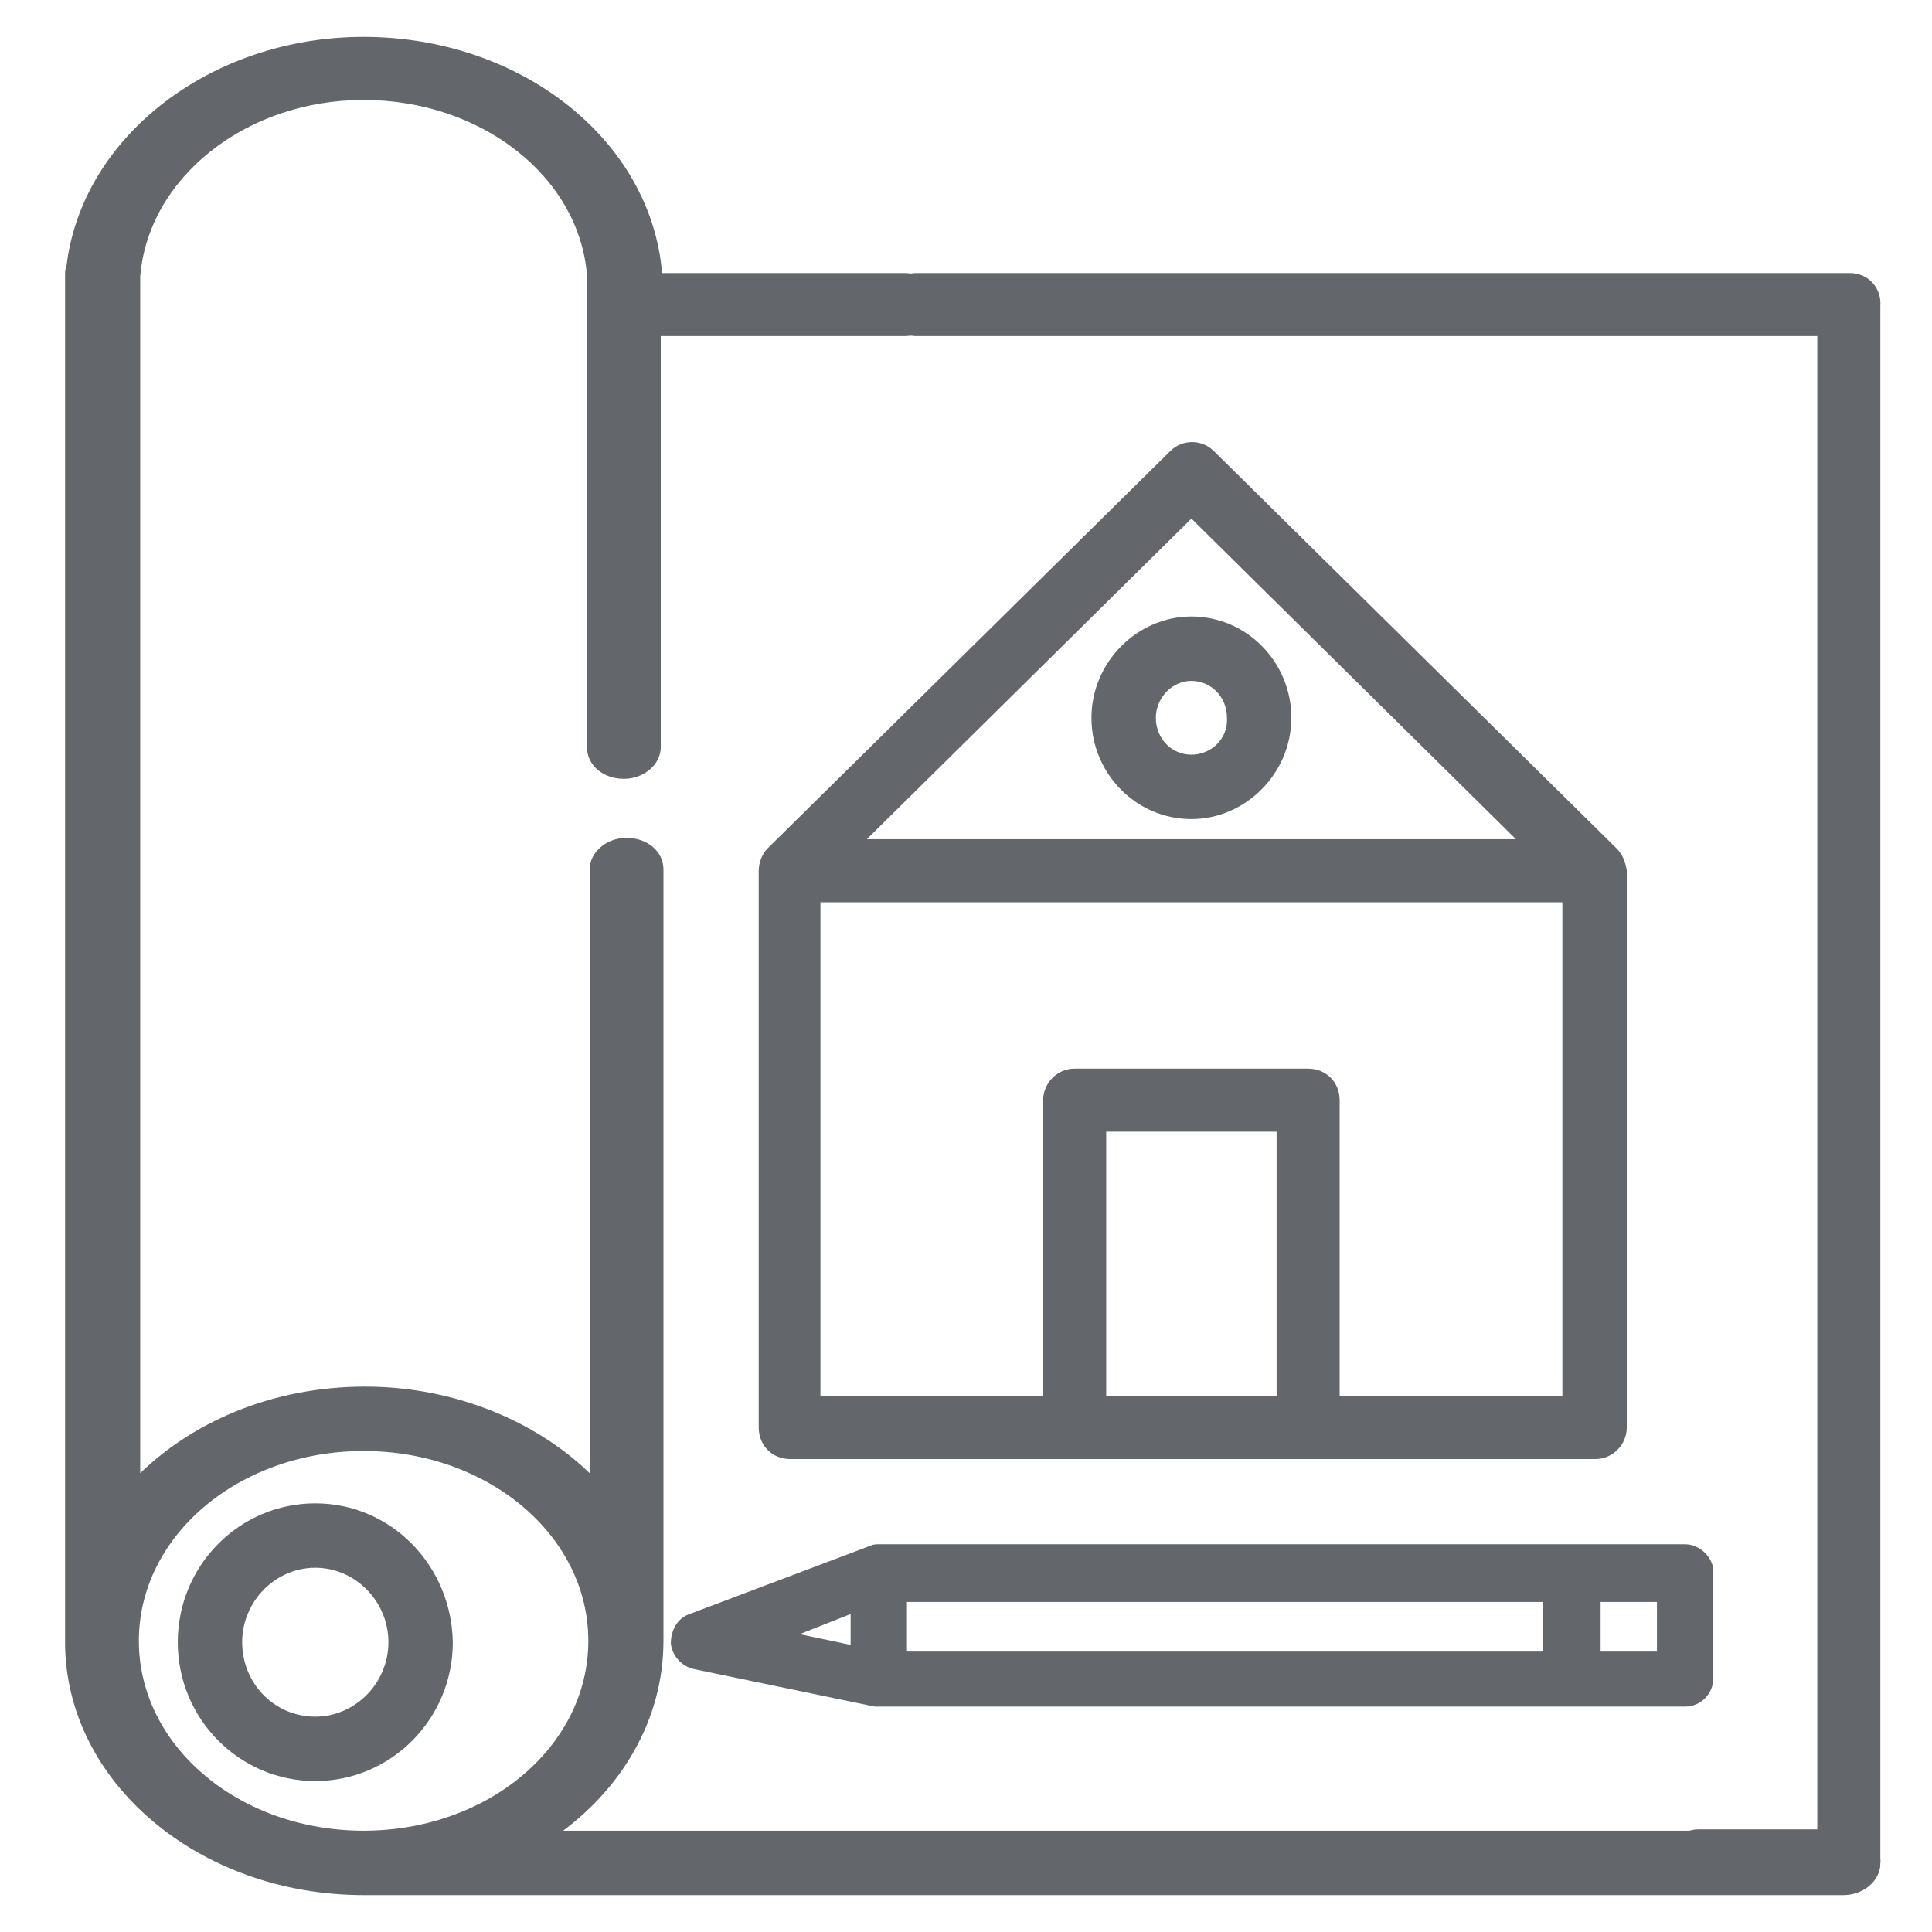
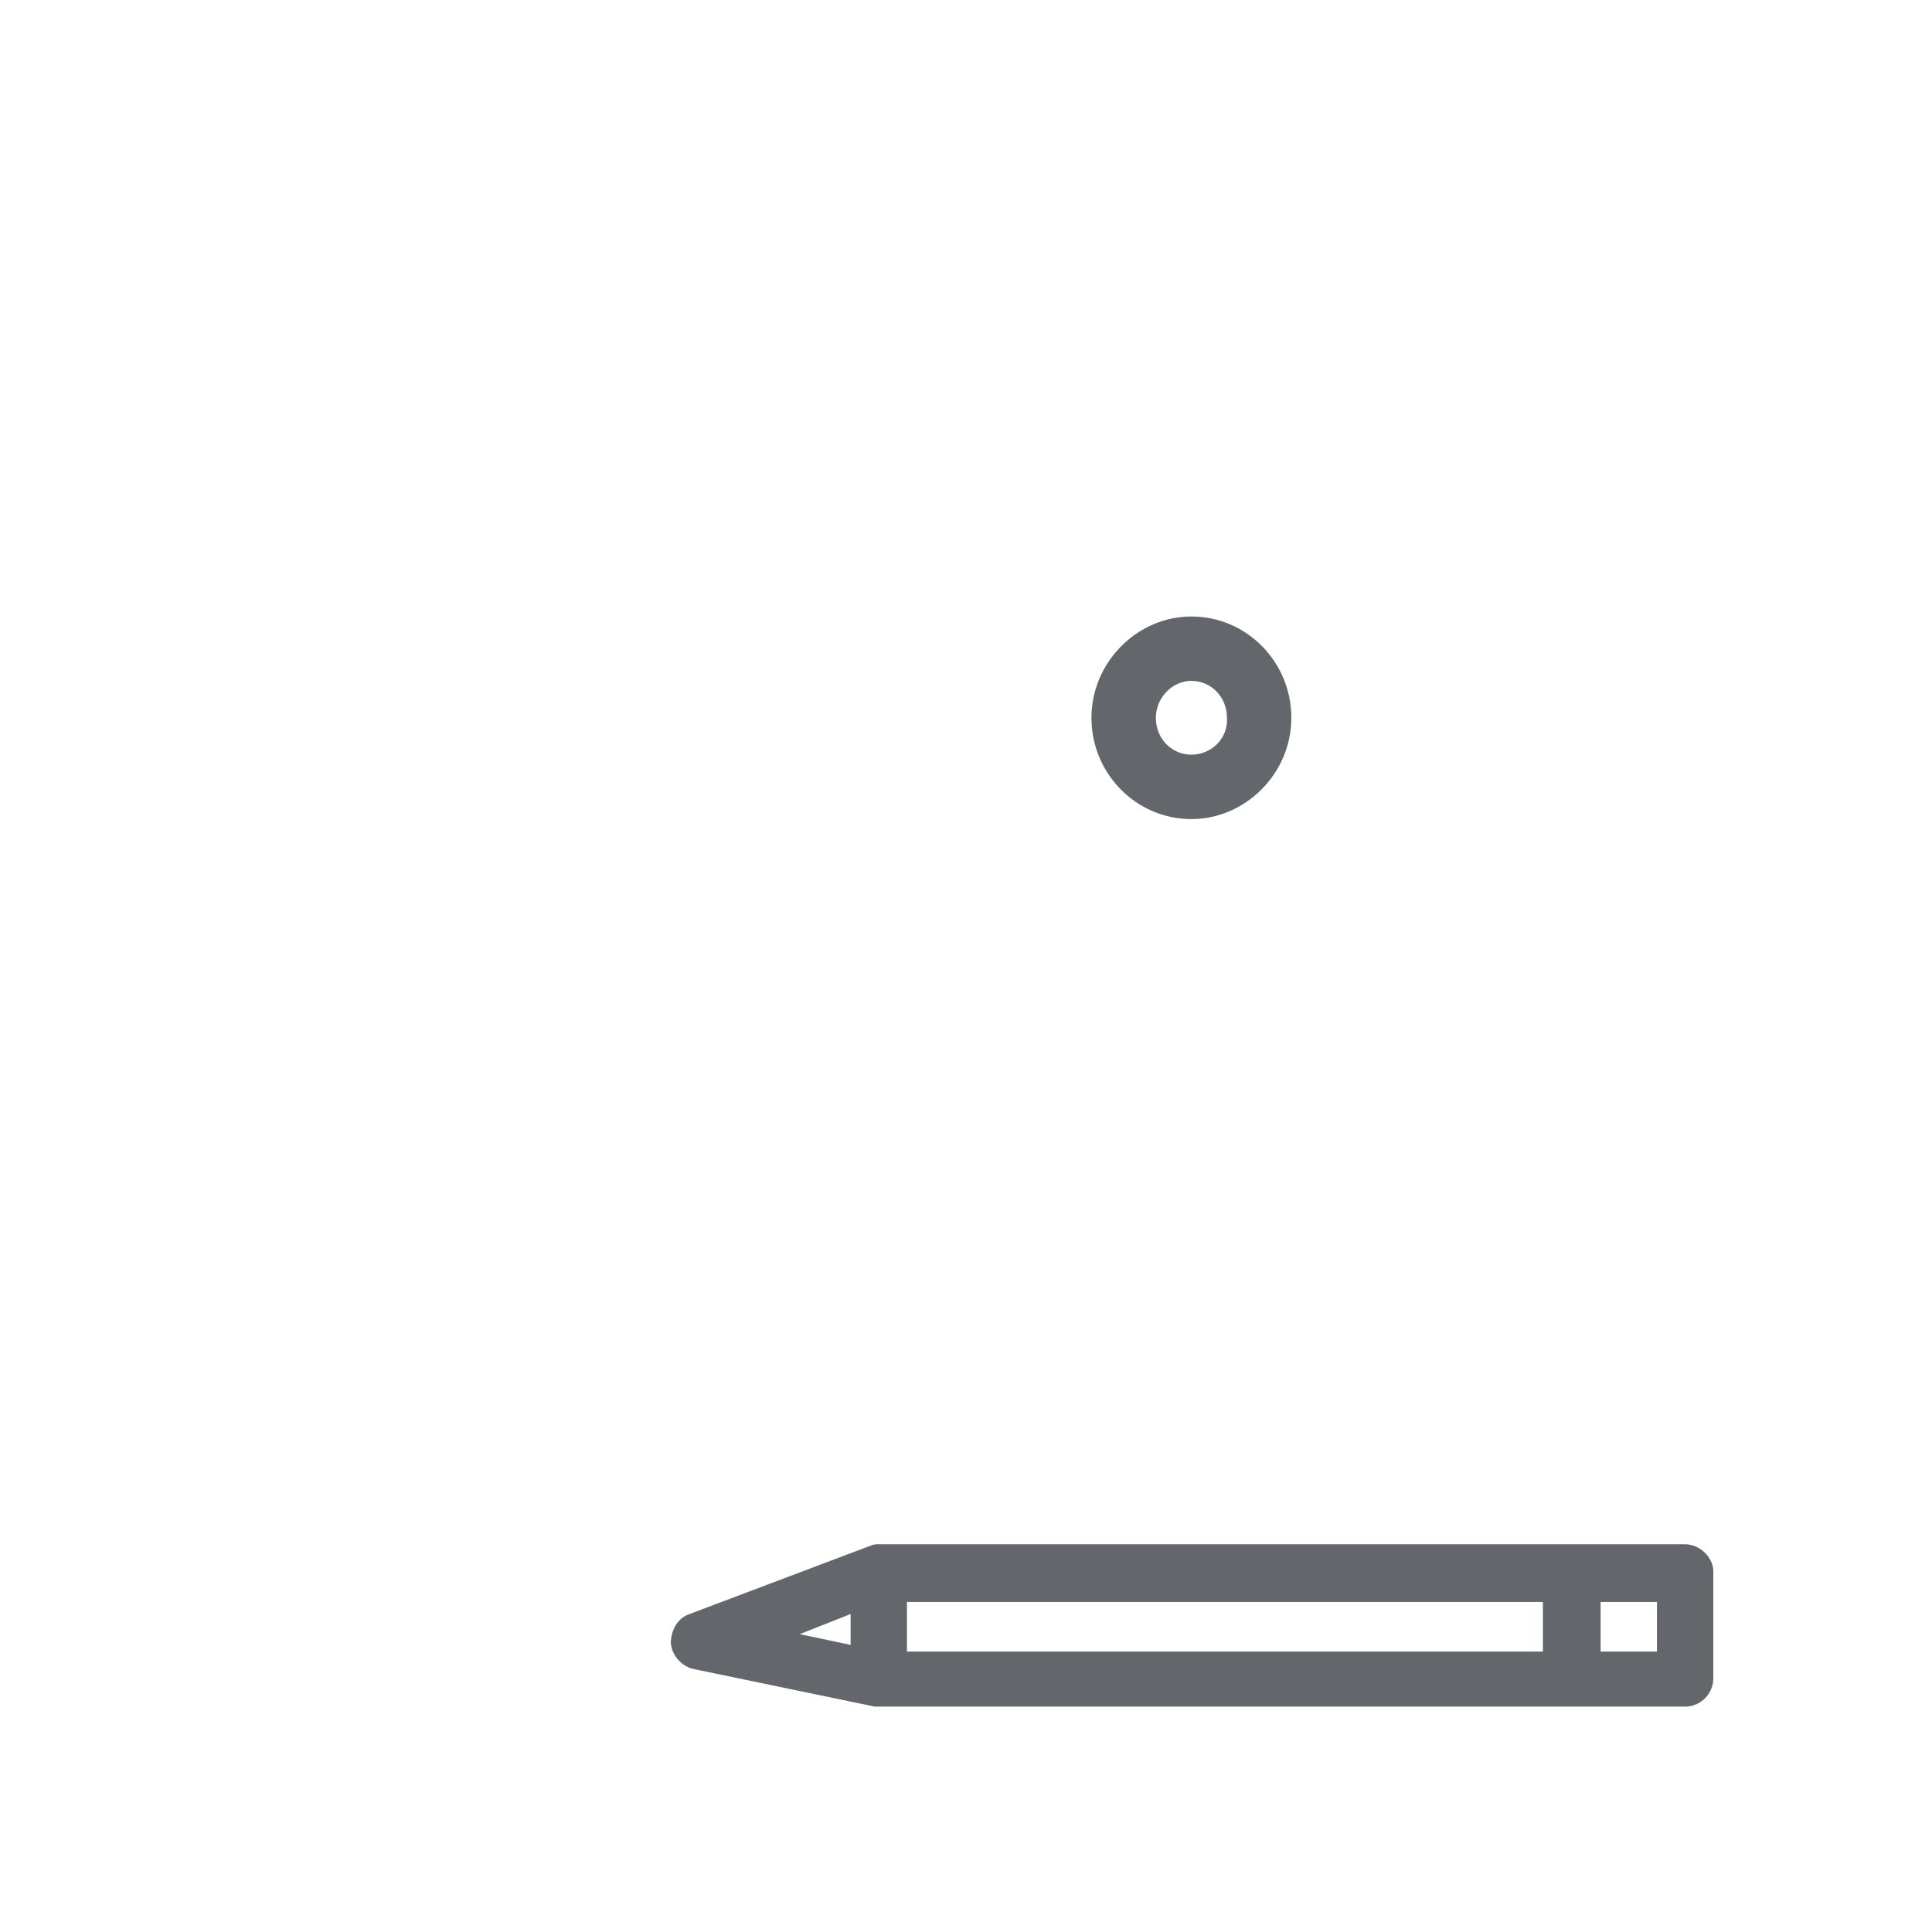
<svg xmlns="http://www.w3.org/2000/svg" version="1.1" x="0px" y="0px" viewBox="0 0 144 144" style="enable-background:new 0 0 144 144;">
  <style type="text/css">
	.st0{fill:#FFFFFF;}
	.st1{fill:#63666A;stroke:#63666A;stroke-width:0.5;stroke-miterlimit:10;}
	.st2{fill:#63666A;}
</style>
  <g id="Bounding_Box">
-     <rect x="0" class="st0" width="144" height="144" />
-   </g>
+     </g>
  <g id="Layer_1">
-     <path class="st1" d="M137.5,136.7H41.2c4.9-3.4,8-8.6,8-14.4c0,0,0,0,0,0c0,0,0,0,0,0l0-57.5c0-1.2-1.1-2.1-2.5-2.1c0,0,0,0,0,0&#10;  c-1.4,0-2.5,1-2.5,2.1l0,45.6c-4-4.1-10.2-6.8-17-6.8c-6.8,0-12.9,2.6-17,6.8V20.9c0-0.1,0-0.2,0-0.3c0.6-7.5,8-13.4,16.9-13.4&#10;  c8.9,0,16.3,5.8,16.9,13.3l0,35.2c0,1.2,1.1,2.1,2.5,2.1c0,0,0,0,0,0c1.4,0,2.5-1,2.5-2.1l0-30.9h18.4c1.4,0,2.5-1,2.5-2.1&#10;  c0-1.2-1.1-2.1-2.5-2.1H49.1v-0.1c0,0,0-0.1,0-0.1C48.3,10.6,38.7,3,27.1,3C15.8,3,6.3,10.4,5.2,19.9c-0.1,0.2-0.1,0.4-0.1,0.6&#10;  v101.9c0,10.3,9.9,18.6,22,18.6c0.2,0,110.3,0,110.3,0c1.4,0,2.5-1,2.5-2.1C140,137.7,138.9,136.7,137.5,136.7z M27.1,136.7&#10;  c-9.4,0-17-6.4-17-14.4s7.6-14.4,17-14.4s17,6.4,17,14.4S36.5,136.7,27.1,136.7z" />
    <g>
      <g>
-         <path class="st1" d="M137.9,20.6H68.3c-1.2,0-2.1,1-2.1,2.1s0.9,2.1,2.1,2.1h67.4v111.8h-9.1c-1.2,0-2.1,1-2.1,2.1&#10;    c0,1.2,0.9,2.1,2.1,2.1h11.2c1.2,0,2.1-1,2.1-2.1V22.8C140,21.6,139.1,20.6,137.9,20.6z" />
-       </g>
+         </g>
    </g>
    <g>
      <g>
-         <path class="st1" d="M23.5,112.3c-5.5,0-10,4.5-10,10.1c0,5.6,4.5,10.1,10,10.1s10-4.5,10-10.1C33.4,116.8,29,112.3,23.5,112.3z&#10;     M23.5,128.2c-3.2,0-5.7-2.6-5.7-5.8c0-3.2,2.6-5.8,5.7-5.8s5.7,2.6,5.7,5.8C29.2,125.6,26.6,128.2,23.5,128.2z" />
-       </g>
+         </g>
    </g>
    <g>
      <g>
        <path class="st2" d="M125.6,115.1h-60v0c-0.3,0-0.5,0-0.7,0.1l-13.5,5.1c-0.9,0.3-1.4,1.2-1.4,2.2c0.1,0.9,0.8,1.7,1.7,1.9&#10;    l13.5,2.8c0.1,0,0.3,0,0.4,0h60c1.2,0,2.1-1,2.1-2.1v-8C127.7,116.1,126.7,115.1,125.6,115.1z M63.4,122.6l-3.8-0.8l3.8-1.5&#10;    V122.6z M115,123.1H67.6v-3.7H115L115,123.1L115,123.1z M123.5,123.1h-4.2v-3.7h4.2V123.1z" />
      </g>
    </g>
    <g>
      <g>
-         <path class="st1" d="M120.3,63.4l-30-29.6c-0.8-0.8-2.1-0.8-2.9,0l-30,29.6c-0.4,0.4-0.6,1-0.6,1.5v41.5c0,1.2,0.9,2.1,2.1,2.1&#10;    h60c1.2,0,2.1-1,2.1-2.1V64.9C120.9,64.3,120.7,63.8,120.3,63.4z M88.8,38.3l24.8,24.5H64L88.8,38.3z M95.4,104.3H82.2V84.1h13.2&#10;    V104.3z M116.7,104.3H99.6V82c0-1.2-0.9-2.1-2.1-2.1H80.1c-1.2,0-2.1,1-2.1,2.1v22.3H60.9V67h55.8V104.3z" />
-       </g>
+         </g>
    </g>
    <g>
      <g>
        <path class="st1" d="M88.8,46.2c-3.9,0-7.2,3.3-7.2,7.3s3.2,7.3,7.2,7.3c3.9,0,7.2-3.3,7.2-7.3C96,49.5,92.8,46.2,88.8,46.2z&#10;     M88.8,56.5c-1.6,0-2.9-1.3-2.9-3c0-1.6,1.3-3,2.9-3c1.6,0,2.9,1.3,2.9,3C91.8,55.2,90.4,56.5,88.8,56.5z" />
      </g>
    </g>
  </g>
</svg>